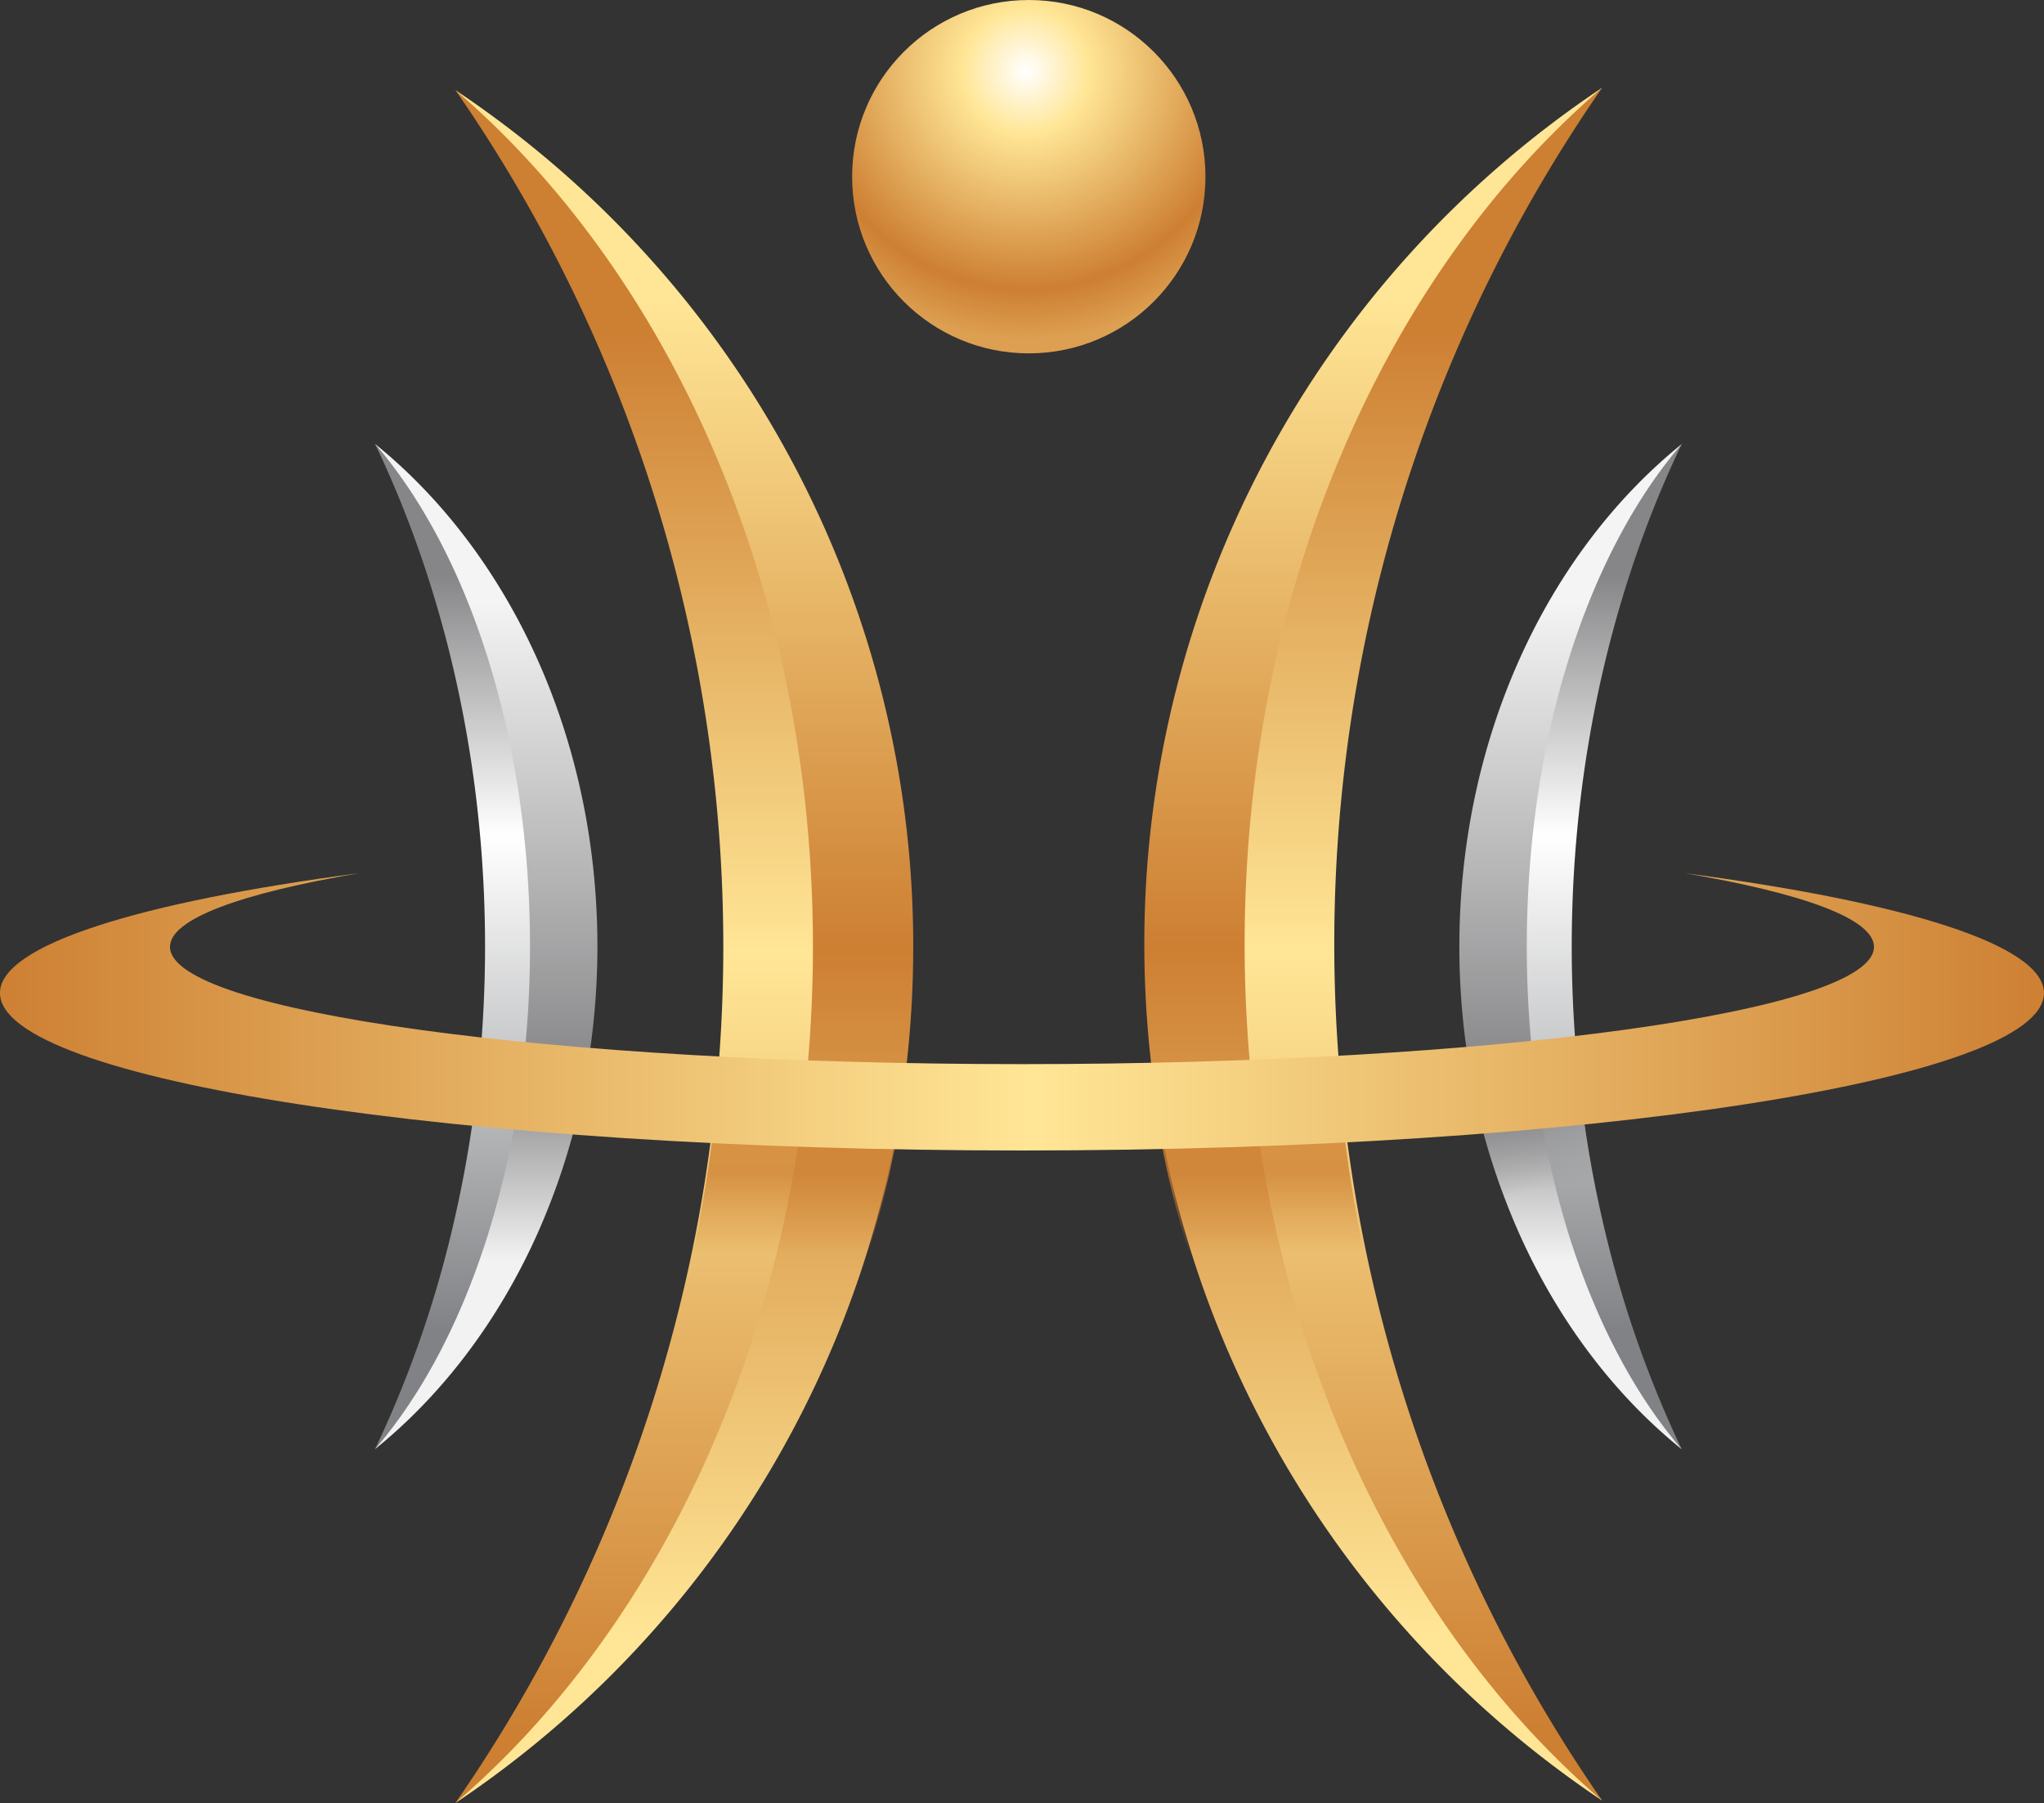
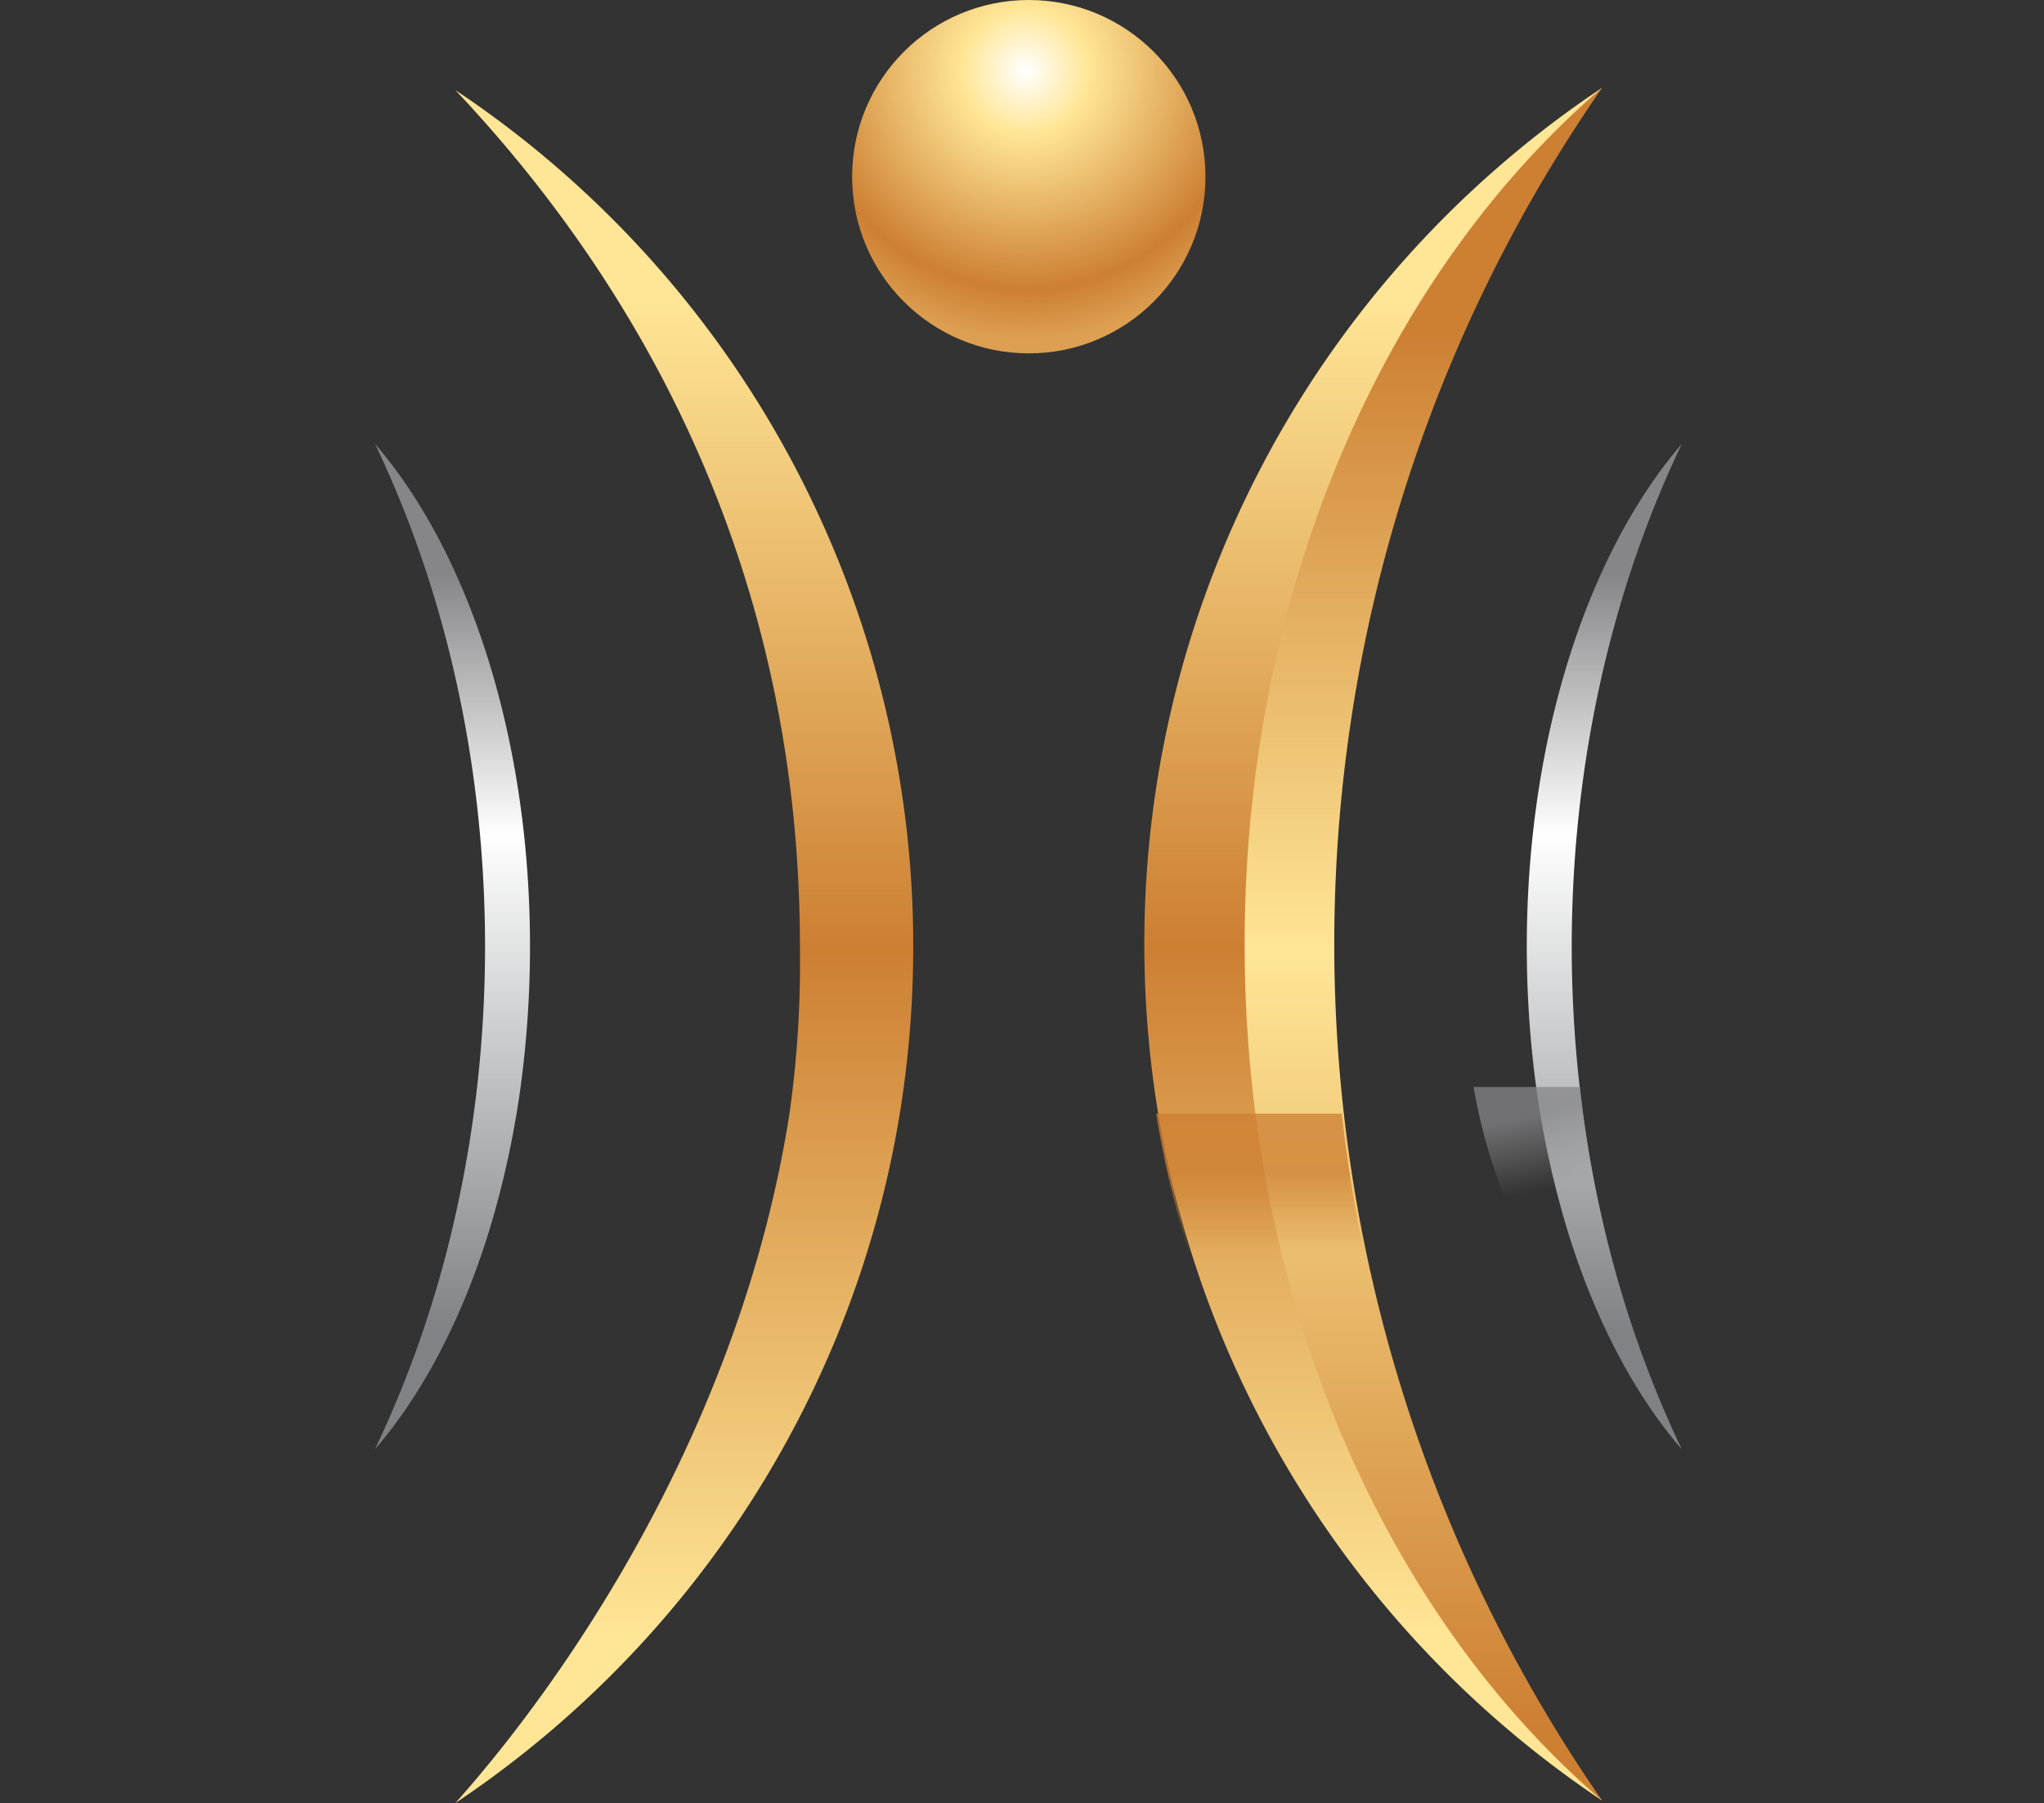
<svg xmlns="http://www.w3.org/2000/svg" xmlns:xlink="http://www.w3.org/1999/xlink" width="389.855" height="343.857" viewBox="0 0 389.855 343.857">
  <rect x="0" y="0" width="389.855" height="343.857" fill="#333333" stroke="none" />
  <defs>
    <linearGradient id="linear-gradient" x1="-190.772" y1="0.159" x2="-190.772" y2="0.81" gradientUnits="objectBoundingBox">
      <stop offset="0" stop-color="#f4f4f4" />
      <stop offset="0.721" stop-color="#868688" />
      <stop offset="1" stop-color="#f2f2f2" />
    </linearGradient>
    <linearGradient id="linear-gradient-2" x1="-14.556" y1="0.885" x2="-14.556" y2="0.133" gradientUnits="objectBoundingBox">
      <stop offset="0.008" stop-color="#808285" />
      <stop offset="0.659" stop-color="#fff" />
      <stop offset="1" stop-color="#868688" />
    </linearGradient>
    <linearGradient id="linear-gradient-3" x1="-191.207" y1="0.159" x2="-191.207" y2="0.81" xlink:href="#linear-gradient" />
    <linearGradient id="linear-gradient-4" x1="0.5" y1="0.885" x2="0.5" y2="0.133" xlink:href="#linear-gradient-2" />
    <linearGradient id="linear-gradient-5" x1="-318.358" y1="0.18" x2="-318.269" y2="0.671" gradientUnits="objectBoundingBox">
      <stop offset="0" stop-color="#868688" />
      <stop offset="1" stop-color="#868688" stop-opacity="0" />
    </linearGradient>
    <linearGradient id="linear-gradient-6" x1="-70.897" y1="0.125" x2="-70.897" y2="0.901" gradientUnits="objectBoundingBox">
      <stop offset="0" stop-color="#ffe696" />
      <stop offset="0.485" stop-color="#cd7f32" />
      <stop offset="1" stop-color="#ffe696" />
    </linearGradient>
    <linearGradient id="linear-gradient-7" x1="58.312" y1="0.955" x2="58.312" y2="0.144" gradientUnits="objectBoundingBox">
      <stop offset="0" stop-color="#cd7f32" />
      <stop offset="0.556" stop-color="#ffe696" />
      <stop offset="1" stop-color="#cd7f32" />
    </linearGradient>
    <linearGradient id="linear-gradient-8" x1="-93.468" y1="0.125" x2="-93.468" y2="0.901" xlink:href="#linear-gradient-6" />
    <linearGradient id="linear-gradient-9" x1="91.351" y1="0.955" x2="91.351" y2="0.144" xlink:href="#linear-gradient-7" />
    <linearGradient id="linear-gradient-10" x1="-195.531" y1="0.31" x2="-195.531" y2="0.718" gradientUnits="objectBoundingBox">
      <stop offset="0" stop-color="#cd7f32" />
      <stop offset="1" stop-color="#cd7f32" stop-opacity="0" />
    </linearGradient>
    <radialGradient id="radial-gradient" cx="0.491" cy="0.2" r="0.761" gradientTransform="translate(0)" gradientUnits="objectBoundingBox">
      <stop offset="0" stop-color="#fff" />
      <stop offset="0.234" stop-color="#ffe696" />
      <stop offset="0.815" stop-color="#cd7f32" />
      <stop offset="1" stop-color="#dd9f51" />
    </radialGradient>
    <linearGradient id="linear-gradient-11" x1="0.441" y1="0.181" x2="0.532" y2="0.671" xlink:href="#linear-gradient-5" />
    <linearGradient id="linear-gradient-12" x1="0.5" y1="0.31" x2="0.5" y2="0.718" xlink:href="#linear-gradient-10" />
    <linearGradient id="linear-gradient-13" y1="0.5" x2="1" y2="0.5" gradientUnits="objectBoundingBox">
      <stop offset="0" stop-color="#cd7f32" />
      <stop offset="0.506" stop-color="#ffe696" />
      <stop offset="1" stop-color="#cd7f32" />
    </linearGradient>
  </defs>
  <g id="Gruppe_162541" data-name="Gruppe 162541" transform="translate(-765.073 -6929.773)">
    <g id="Gruppe_162509" data-name="Gruppe 162509" transform="translate(-510.327 6120.19)">
      <g id="Gruppe_162503" data-name="Gruppe 162503" transform="translate(1553.746 894.273)">
-         <path id="Pfad_83662" data-name="Pfad 83662" d="M1512.545,1060.531c-12.907-10.423-23.587-24.568-31-41.151a130.637,130.637,0,0,1-9.792-33.5,138.965,138.965,0,0,1-1.619-21.192c0-39.968,16.845-75.18,42.41-95.854-15.6,23.23-27.66,55.879-27.66,95.847a199.383,199.383,0,0,0,1.355,21.2C1487.517,997.795,1495.972,1035.446,1512.545,1060.531Z" transform="translate(-1470.135 -868.832)" fill="url(#linear-gradient)" />
        <path id="Pfad_83663" data-name="Pfad 83663" d="M1479.132,964.687a200.017,200.017,0,0,0,1.121,21.19,176.607,176.607,0,0,0,6.82,33.5c5.168,16.583,12.611,30.728,21.61,41.151a210.261,210.261,0,0,1-14.527-41.151,230.134,230.134,0,0,1-5.5-33.5c-3.612-40.152,3.067-81.549,20.022-117.045C1490.871,889.506,1479.132,924.718,1479.132,964.687Z" transform="translate(-1466.272 -868.833)" fill="url(#linear-gradient-2)" />
      </g>
      <g id="Gruppe_162504" data-name="Gruppe 162504" transform="translate(1346.934 894.245)">
-         <path id="Pfad_83664" data-name="Pfad 83664" d="M1325.446,1060.512c12.907-10.423,23.587-24.568,31-41.151a130.634,130.634,0,0,0,9.792-33.5,138.965,138.965,0,0,0,1.619-21.192c0-39.968-16.845-75.18-42.41-95.854,15.6,23.23,27.659,55.879,27.659,95.847a199.45,199.45,0,0,1-1.355,21.2C1350.474,997.776,1342.02,1035.427,1325.446,1060.512Z" transform="translate(-1325.446 -868.813)" fill="url(#linear-gradient-3)" />
        <path id="Pfad_83665" data-name="Pfad 83665" d="M1355,964.668a199.955,199.955,0,0,1-1.121,21.19,176.607,176.607,0,0,1-6.82,33.5c-5.168,16.583-12.611,30.728-21.61,41.151a210.272,210.272,0,0,0,14.527-41.151,230.137,230.137,0,0,0,5.5-33.5c3.612-40.152-3.067-81.549-20.022-117.045C1343.257,889.487,1355,924.7,1355,964.668Z" transform="translate(-1325.446 -868.814)" fill="url(#linear-gradient-4)" />
      </g>
      <path id="Pfad_83666" data-name="Pfad 83666" d="M1335.755,982.831h16.019a99.21,99.21,0,0,0,9.524-28.221h-20.2A170.394,170.394,0,0,1,1335.755,982.831Z" transform="translate(25.914 62.269)" opacity="0.75" fill="url(#linear-gradient-5)" />
      <g id="Gruppe_162505" data-name="Gruppe 162505" transform="translate(1493.657 826.308)">
        <path id="Pfad_83667" data-name="Pfad 83667" d="M1515.423,1147.957a196.986,196.986,0,0,1-74.808-94.225,194.562,194.562,0,0,1-9.95-37.256,198.91,198.91,0,0,1-2.568-31.855,196.181,196.181,0,0,1,87.327-163.334c-38.443,40.733-65.716,95.215-65.716,163.332a206.506,206.506,0,0,0,1.993,31.853C1461,1075.84,1493.812,1123.713,1515.423,1147.957Z" transform="translate(-1428.096 -821.283)" fill="url(#linear-gradient-6)" />
        <path id="Pfad_83668" data-name="Pfad 83668" d="M1441.483,984.62a254.534,254.534,0,0,0,1.992,31.853,241.952,241.952,0,0,0,7.769,37.258c11.366,38.688,31.995,71.571,58.431,94.224a286.606,286.606,0,0,1,0-326.67C1468.558,856.516,1441.483,916.5,1441.483,984.62Z" transform="translate(-1422.348 -821.284)" fill="url(#linear-gradient-7)" />
      </g>
      <g id="Gruppe_162506" data-name="Gruppe 162506" transform="translate(1362.259 826.765)">
        <path id="Pfad_83669" data-name="Pfad 83669" d="M1336.168,1148.278a197,197,0,0,0,74.81-94.225,194.541,194.541,0,0,0,9.948-37.256,198.9,198.9,0,0,0,2.568-31.855,196.185,196.185,0,0,0-87.327-163.336c38.444,40.734,65.716,95.217,65.716,163.331a206.385,206.385,0,0,1-1.993,31.855C1390.594,1076.161,1357.778,1124.033,1336.168,1148.278Z" transform="translate(-1336.168 -821.603)" fill="url(#linear-gradient-8)" />
-         <path id="Pfad_83670" data-name="Pfad 83670" d="M1404.36,984.938a254.517,254.517,0,0,1-1.992,31.855,241.792,241.792,0,0,1-7.769,37.258c-11.366,38.688-31.995,71.571-58.431,94.223a286.6,286.6,0,0,0,0-326.67C1377.286,856.836,1404.36,916.824,1404.36,984.938Z" transform="translate(-1336.168 -821.604)" fill="url(#linear-gradient-9)" />
      </g>
-       <path id="Pfad_83671" data-name="Pfad 83671" d="M1366.195,995.419h32.119a194.474,194.474,0,0,0,9.948-37.258h-35.42A282.381,282.381,0,0,1,1366.195,995.419Z" transform="translate(38.984 63.794)" opacity="0.75" fill="url(#linear-gradient-10)" />
      <circle id="Ellipse_9402" data-name="Ellipse 9402" cx="33.696" cy="33.696" r="33.696" transform="translate(1437.926 809.583)" fill="url(#radial-gradient)" />
      <path id="Pfad_83672" data-name="Pfad 83672" d="M1497.7,983.782h-16.1a104.624,104.624,0,0,1-9.569-29.172h20.3A180.434,180.434,0,0,0,1497.7,983.782Z" transform="translate(84.425 62.269)" opacity="0.75" fill="url(#linear-gradient-11)" />
      <path id="Pfad_83673" data-name="Pfad 83673" d="M1471.739,995.419h-32.119a194.581,194.581,0,0,1-9.948-37.258h35.419A282.622,282.622,0,0,0,1471.739,995.419Z" transform="translate(66.238 63.794)" opacity="0.75" fill="url(#linear-gradient-12)" />
-       <path id="Pfad_83674" data-name="Pfad 83674" d="M1596.831,926.095c22.508,3.838,35.993,8.721,35.993,14.036,0,12.354-72.753,22.368-162.5,22.368s-162.5-10.014-162.5-22.368c0-5.316,13.484-10.2,35.993-14.036-41.87,5.507-68.423,13.7-68.423,22.844,0,16.583,87.272,30.028,194.927,30.028s194.927-13.445,194.927-30.028C1665.255,939.792,1638.7,931.6,1596.831,926.095Z" transform="translate(0 50.026)" fill="url(#linear-gradient-13)" />
    </g>
  </g>
</svg>